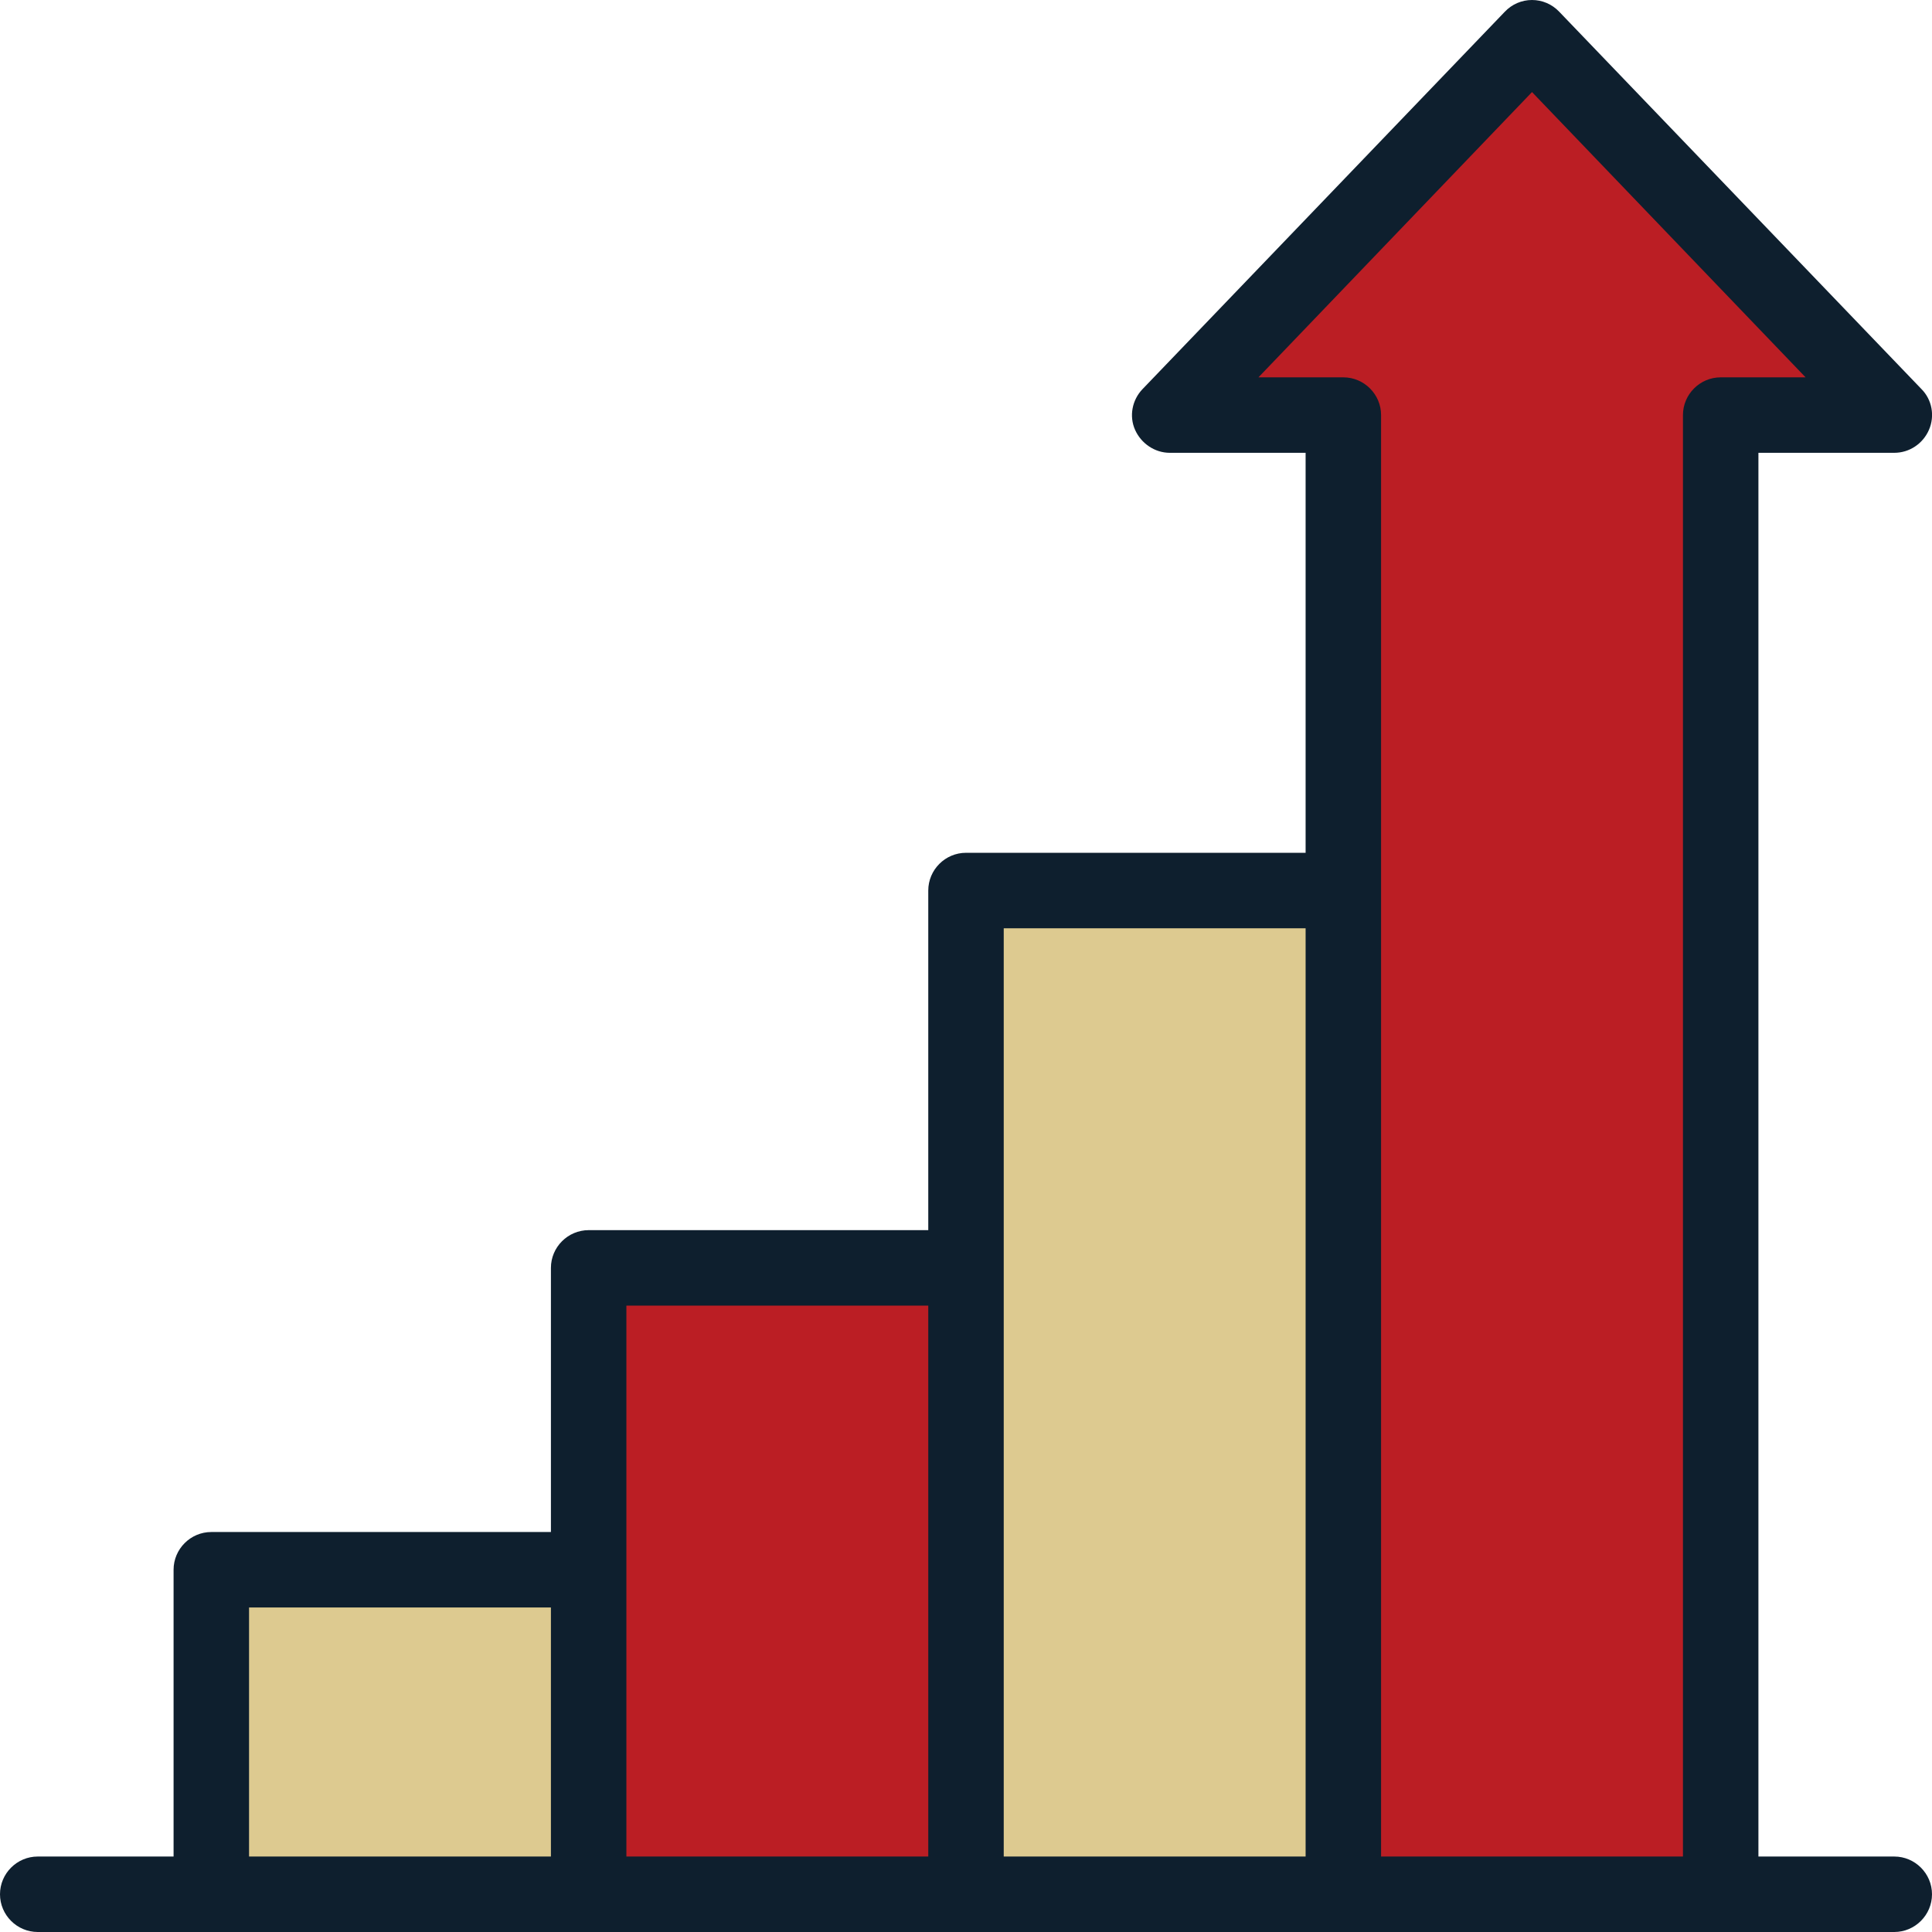
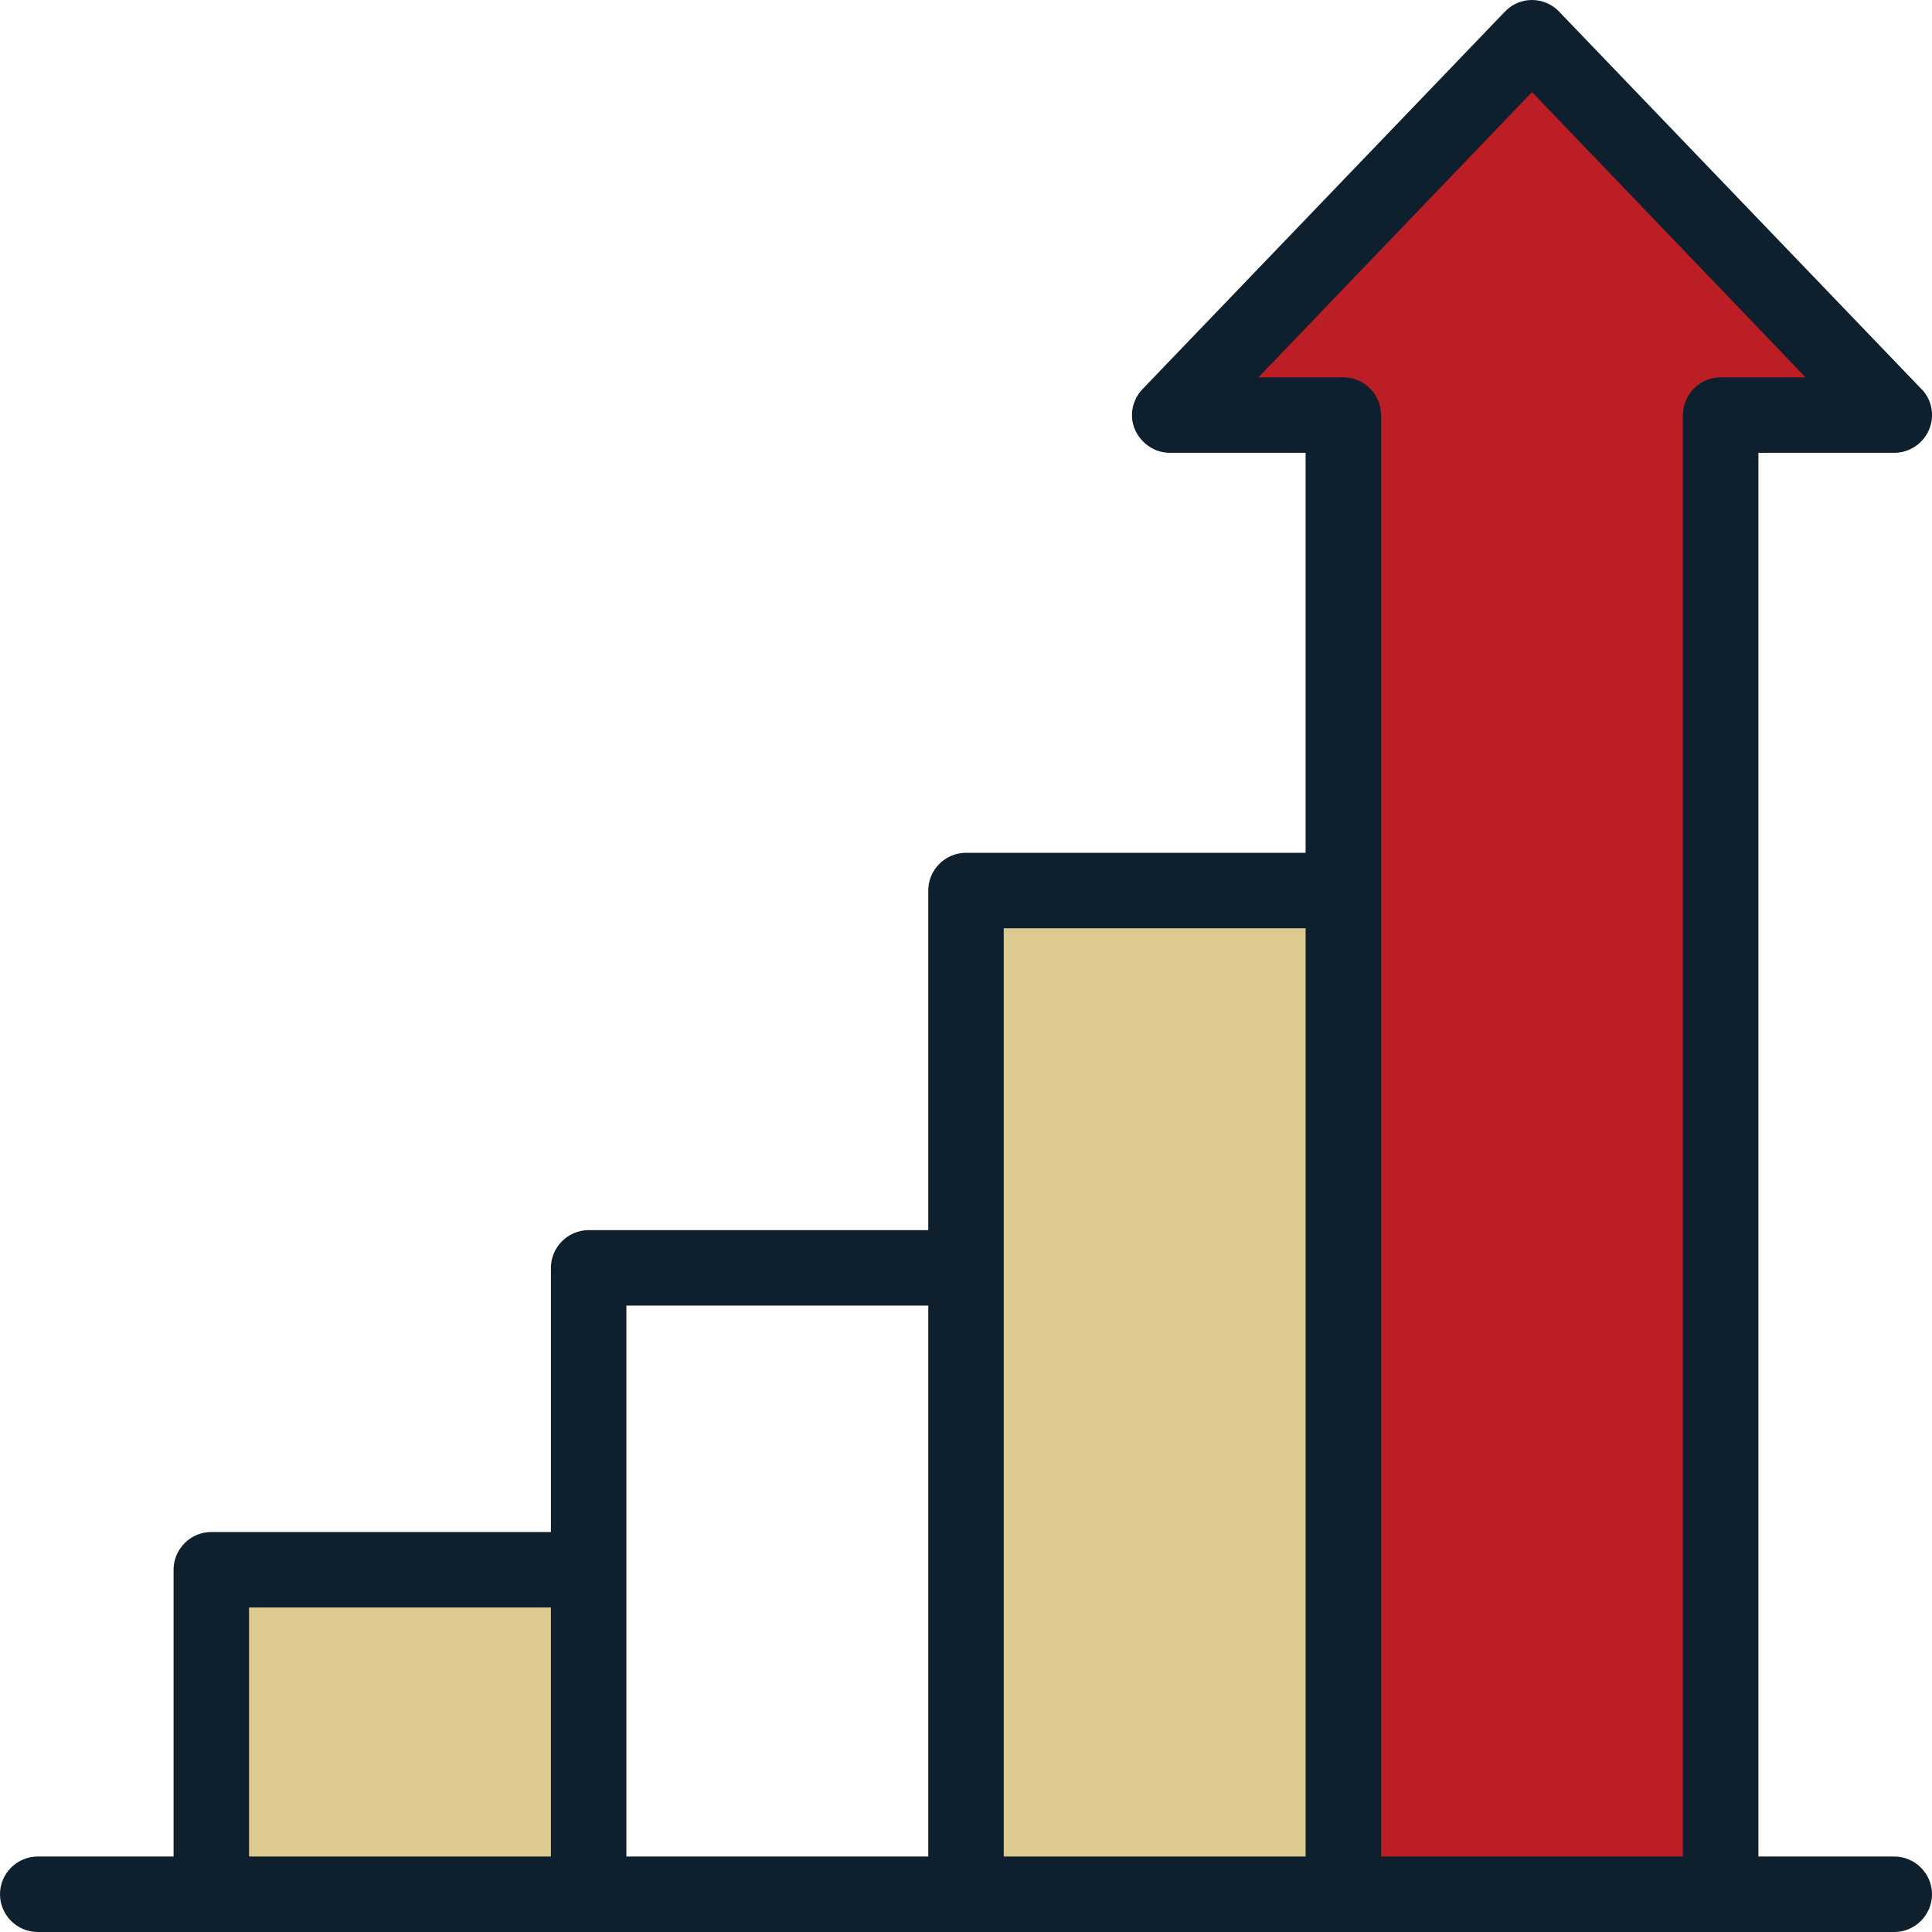
<svg xmlns="http://www.w3.org/2000/svg" version="1.1" id="Layer_1" x="0px" y="0px" width="512px" height="512px" viewBox="0 0 512 512" style="enable-background:new 0 0 512 512;" xml:space="preserve">
  <style type="text/css">
	.st0{fill:#BB1E24;}
	.st1{fill:#DDCA90;}
	.st2{fill:#0E1F2E;}
</style>
  <g>
    <path class="st0" d="M406,10l96,100h-46v392H356c0-22.5,0-368.9,0-392h-46L406,10z" />
    <path class="st1" d="M356,236v266H256c0-10.9,0-255,0-266H356z" />
-     <path class="st0" d="M256,336v166H156c0-15.6,0-149.4,0-166H256z" />
    <path class="st1" d="M56,416h100v86H56V416z" />
    <path class="st2" d="M502,492h-36V120h36c4,0,7.6-2.4,9.2-6.1c1.6-3.7,0.8-8-2-10.8l-96-100c-1.9-2-4.5-3.1-7.2-3.1   s-5.3,1.1-7.2,3.1l-96,100c-2.8,2.9-3.6,7.2-2,10.8s5.2,6.1,9.2,6.1h36v106h-90c-5.5,0-10,4.5-10,10v90h-90c-5.5,0-10,4.5-10,10v70   H56c-5.5,0-10,4.5-10,10v76H10c-5.5,0-10,4.5-10,10s4.5,10,10,10h492c5.5,0,10-4.5,10-10S507.5,492,502,492z M333.5,100L406,24.4   l72.5,75.6H456c-5.5,0-10,4.5-10,10v382h-80V110c0-5.5-4.5-10-10-10H333.5z M266,246h80v246h-80V246z M166,346h80v146h-80V346z    M66,426h80v66H66V426z" />
  </g>
</svg>